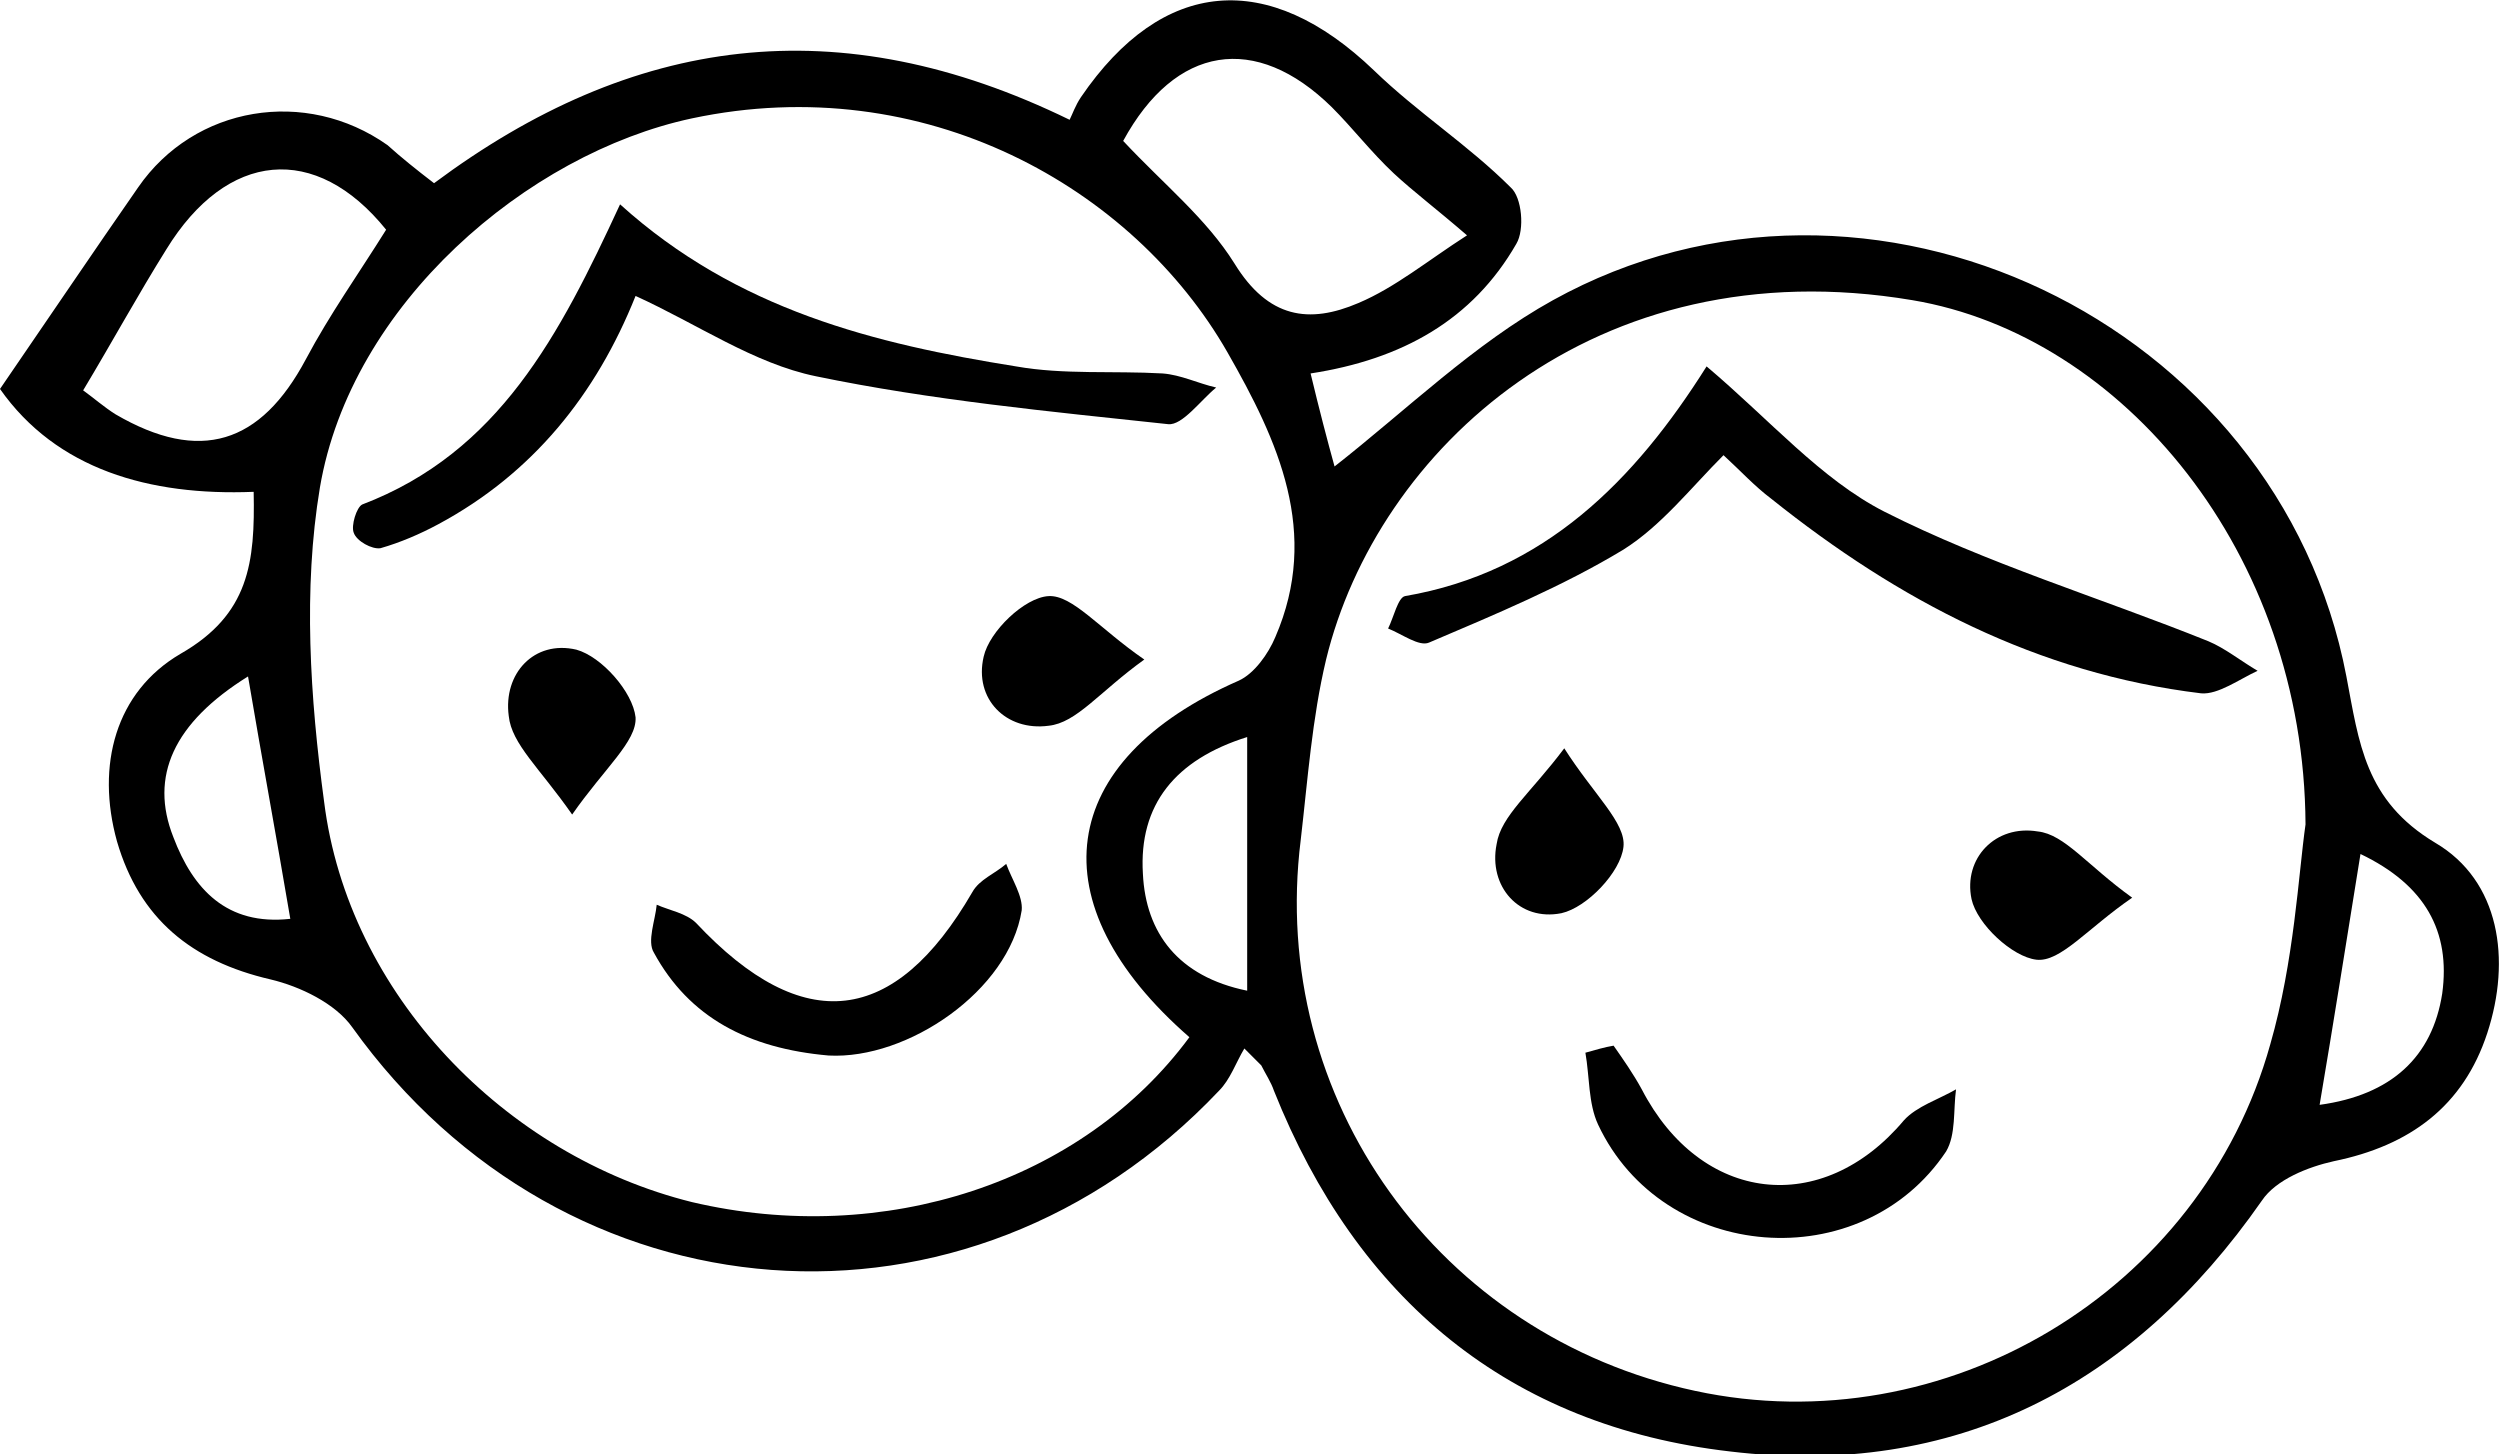
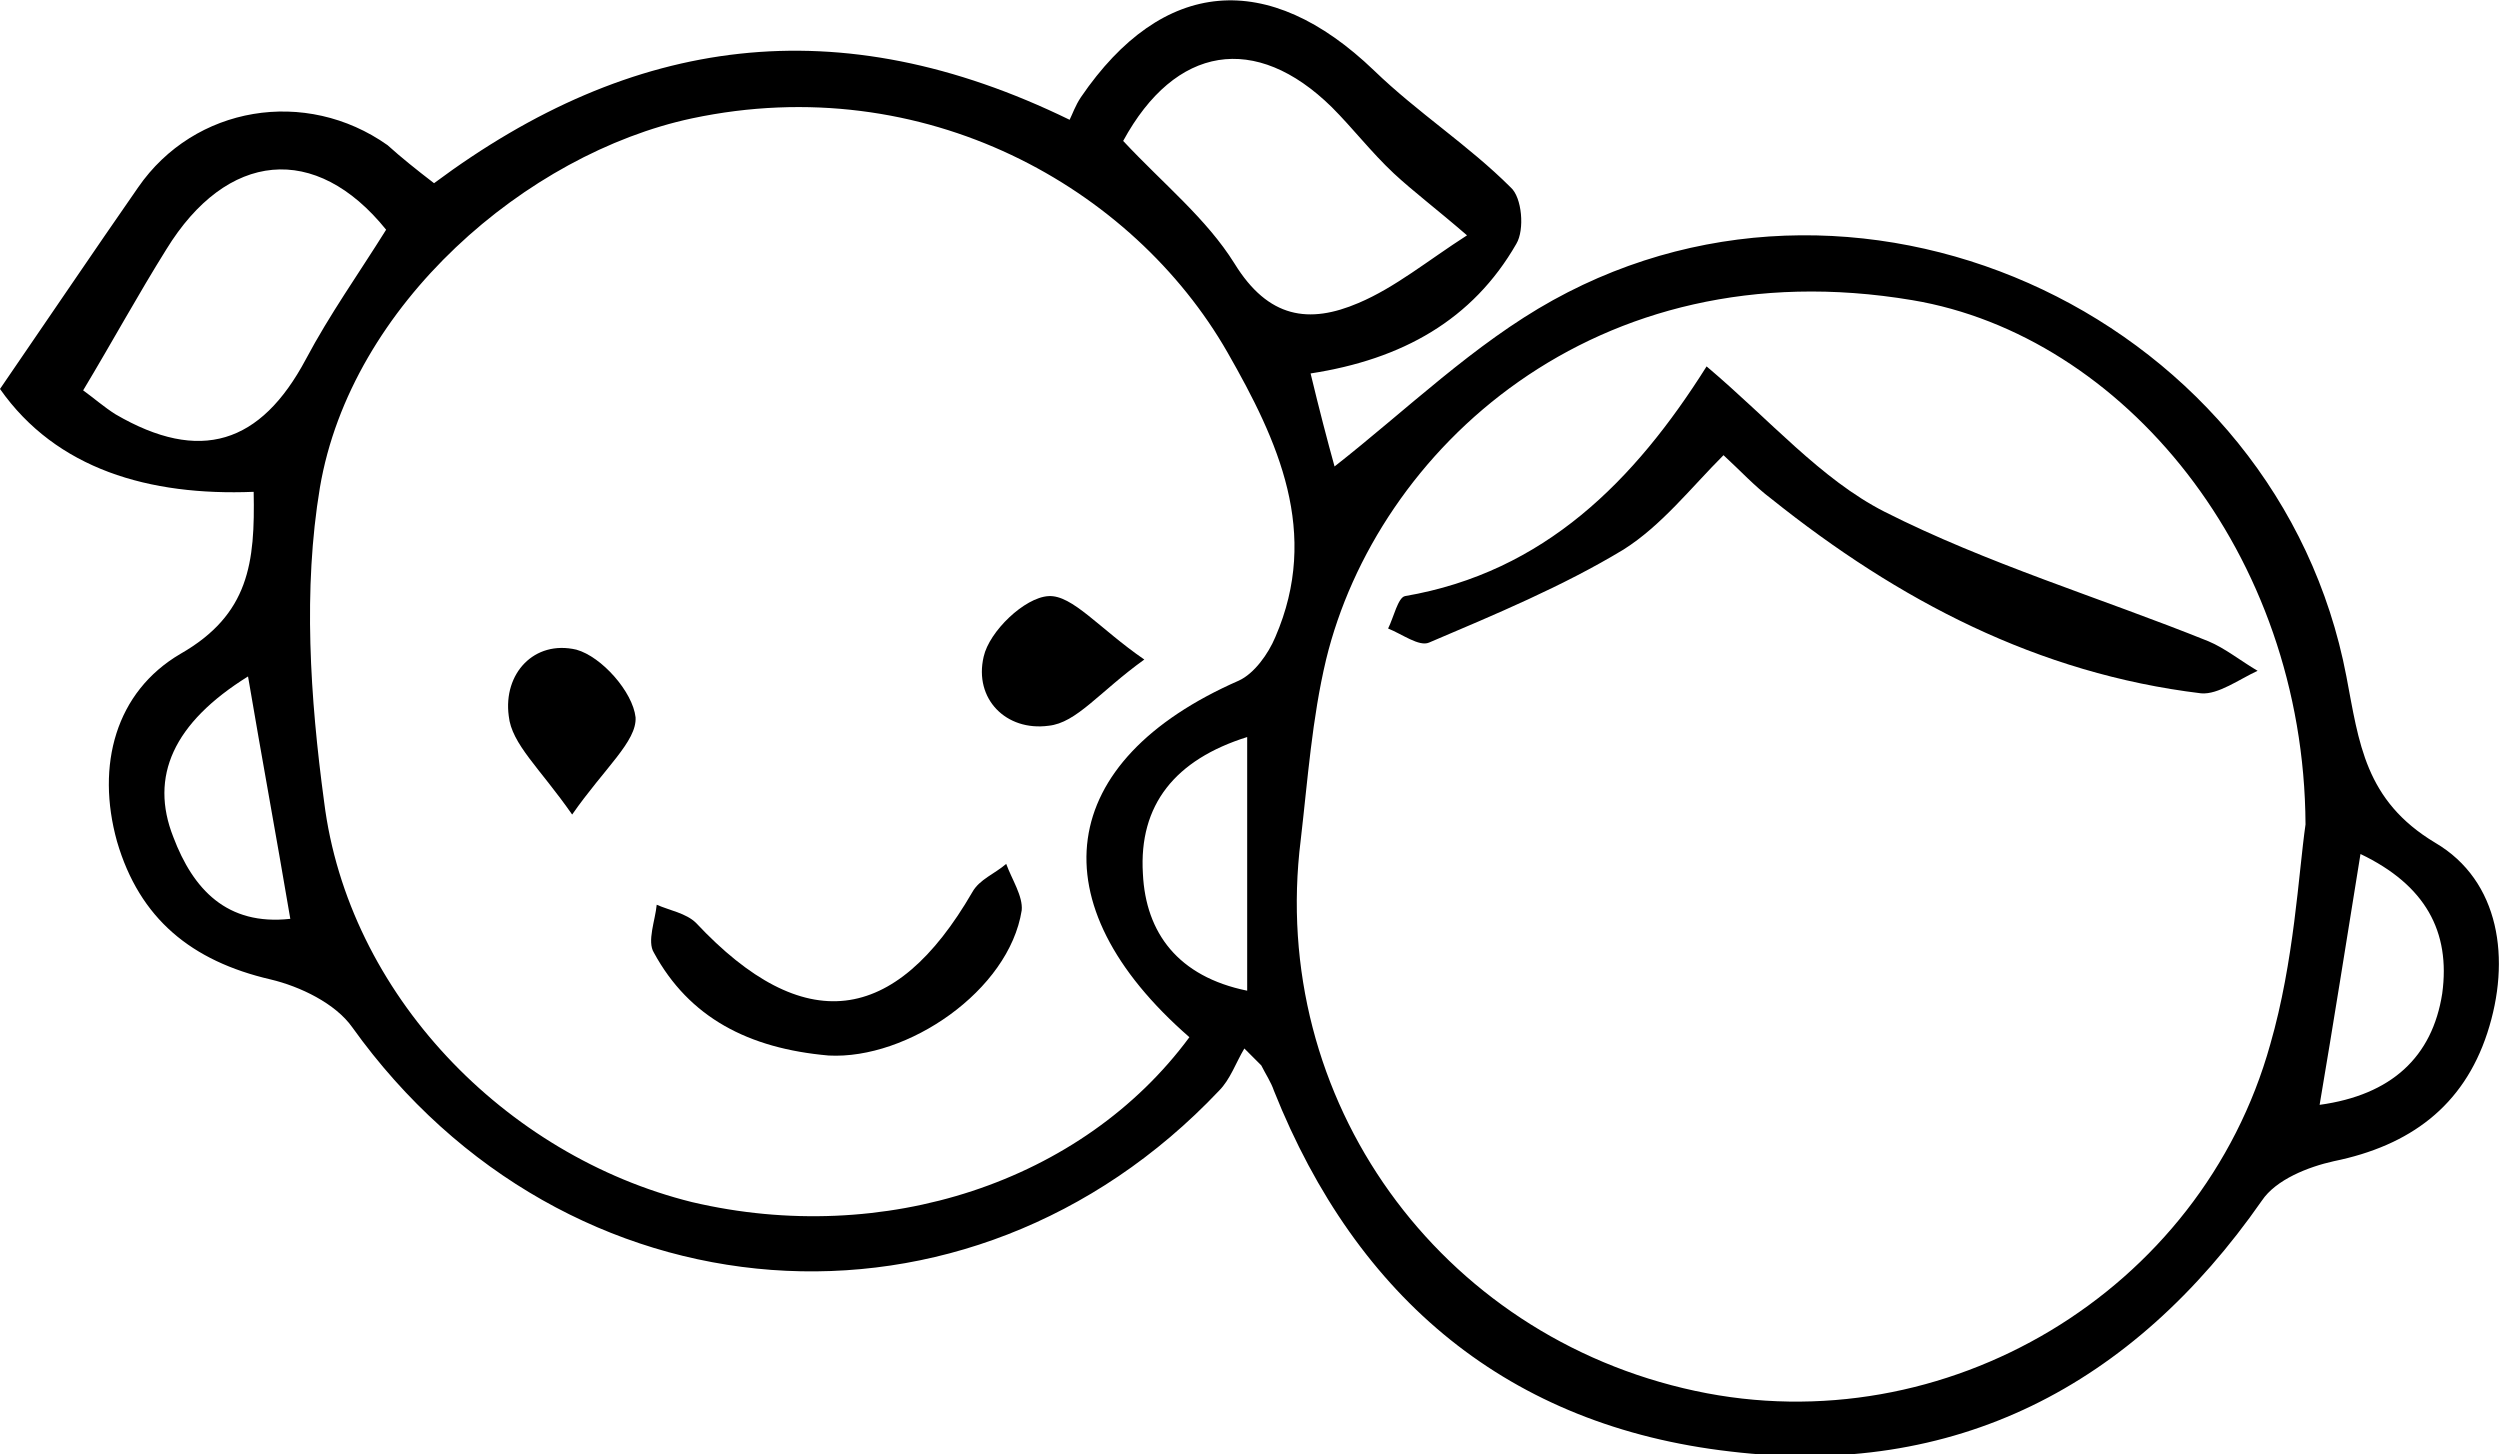
<svg xmlns="http://www.w3.org/2000/svg" id="Layer_1" x="0px" y="0px" viewBox="0 0 177.4 103.2" style="enable-background:new 0 0 177.4 103.2;" xml:space="preserve">
  <g>
    <path d="M30.8,13C44.9,2.5,59.5,0.5,75.9,8.5c0.2-0.4,0.4-1,0.8-1.6C82.5-1.6,90-2.2,97.5,5c3.1,3,6.7,5.3,9.7,8.3 c0.8,0.7,1,3,0.4,4c-3.1,5.4-8.1,8.2-14.6,9.2c0.6,2.5,1.2,4.8,1.7,6.6c5.1-4,9.9-8.7,15.5-11.8c22.4-12.4,51.5,1.5,56.3,26.7 c0.9,4.7,1.3,8.8,6.3,11.8c4.6,2.7,5.4,8.3,3.7,13.5c-1.7,5.2-5.5,8-10.9,9.1c-1.8,0.4-4.1,1.3-5.1,2.8 c-9.2,13.2-21.8,19.7-37.7,17.8c-15.7-1.8-26.5-10.8-32.4-25.6c-0.2-0.6-0.6-1.2-0.9-1.8c-0.1-0.1-0.2-0.2-1.2-1.2 c-0.6,1-1,2.2-1.8,3C68.7,96.2,40.1,94,25,72.9c-1.2-1.7-3.7-2.9-5.8-3.4c-5.6-1.3-9.3-4.3-10.9-9.8c-1.5-5.4-0.1-10.6,4.5-13.3 c4.9-2.8,5.3-6.5,5.2-11.5C10.6,35.2,4,33.3,0,27.6c3.5-5.1,6.6-9.7,9.8-14.3c4-5.8,11.9-7.1,17.7-3C28.5,11.2,29.5,12,30.8,13z M163.6,58.5c-0.1-19.3-13-34.7-27.9-37.2c-22.6-3.8-38,10.7-41.6,25.5c-1,4.2-1.3,8.5-1.8,12.8c-2.3,18.4,9.8,35.2,28,39.1 c17.7,3.8,35.9-7,40.8-24.6C162.8,68.2,163.1,62,163.6,58.5z M84.4,73.6c-10.9-9.5-9.5-19.6,3.5-25.3c1.1-0.5,2.1-1.9,2.6-3.1 c3.2-7.4,0.2-13.9-3.4-20.2C80.4,13.3,65.6,4.9,49.1,8.4c-11.7,2.5-24.2,13.2-26.4,26.2C21.5,41.8,22,49.5,23,56.9 C24.7,70.5,35.8,82,49.1,85.3C62.7,88.5,76.8,83.9,84.4,73.6z M79.7,10c2.9,3.1,5.9,5.5,7.9,8.7c2.4,3.9,5.3,4.3,8.8,2.8 c2.6-1.1,4.9-3,7.7-4.8c-2.2-1.9-3.8-3.1-5.2-4.4c-1.6-1.5-2.9-3.2-4.4-4.7C89.1,2.3,83.4,3.2,79.7,10z M27.4,16.3 c-5-6.2-11.3-5.6-15.6,1.4c-2,3.2-3.8,6.5-5.9,10c0.7,0.5,1.5,1.2,2.3,1.7c6,3.5,10.3,2.1,13.5-3.9C23.4,22.3,25.4,19.5,27.4,16.3z M167.5,60.6c-1,6.2-1.9,11.9-2.9,17.8c5.1-0.7,8-3.4,8.7-7.9C173.9,66.1,172.1,62.8,167.5,60.6z M88.5,52.3 c-5.1,1.6-7.7,4.8-7.4,9.7c0.2,4.2,2.5,7.3,7.4,8.3C88.5,64.1,88.5,58.5,88.5,52.3z M17.6,48c-5.3,3.3-7,7.1-5.3,11.4 c1.4,3.7,3.8,6.3,8.3,5.8C19.6,59.3,18.6,53.9,17.6,48z" />
    <path d="M121.1,26c4.5,3.8,8.1,8,12.6,10.3c7.3,3.7,15.3,6.1,23,9.2c1.2,0.5,2.3,1.4,3.5,2.1c-1.3,0.6-2.8,1.7-4,1.6 c-11.6-1.4-21.5-6.6-30.5-13.8c-1.2-0.9-2.2-2-3.4-3.1c-2.3,2.3-4.4,5-7.1,6.7c-4.3,2.6-9.1,4.6-13.8,6.6c-0.7,0.3-1.9-0.6-2.9-1 c0.4-0.8,0.7-2.2,1.2-2.3C109.6,40.6,116,34.1,121.1,26z" />
-     <path d="M114.5,74.2c0.7,1,1.4,2,2,3.1c4.2,8.1,12.8,9.1,18.6,2.2c0.9-1,2.5-1.5,3.7-2.2c-0.2,1.5,0,3.2-0.7,4.4 c-6,9-20.1,7.9-24.7-1.9c-0.7-1.5-0.6-3.4-0.9-5.1C113.2,74.5,113.9,74.3,114.5,74.2z" />
-     <path d="M111,53.1c2.1,3.3,4.4,5.3,4.2,7c-0.2,1.8-2.6,4.3-4.4,4.7c-3,0.6-5.2-1.9-4.6-4.9C106.5,57.9,108.6,56.3,111,53.1z" />
-     <path d="M151.3,63.7c-3.2,2.2-5.1,4.6-6.8,4.4c-1.7-0.2-4.2-2.5-4.6-4.3c-0.6-2.9,1.7-5.3,4.7-4.8 C146.5,59.2,148.1,61.4,151.3,63.7z" />
-     <path d="M44,14.5C52.3,22,62.1,24.4,72.1,26c3.4,0.6,6.9,0.3,10.4,0.5c1.3,0.1,2.5,0.7,3.8,1c-1.1,0.9-2.4,2.7-3.4,2.6 c-8.4-0.9-16.8-1.7-25-3.4c-4.4-0.9-8.4-3.7-12.8-5.7c-2.8,7-7.3,12.6-14,16.2c-1.3,0.7-2.7,1.3-4.1,1.7c-0.6,0.1-1.7-0.5-1.9-1.1 c-0.2-0.5,0.2-1.8,0.6-2C35.4,32.1,39.7,23.8,44,14.5z" />
    <path d="M58.8,74.9c-5.7-0.5-9.9-2.7-12.4-7.3c-0.5-0.8,0.1-2.3,0.2-3.4c0.9,0.4,2.1,0.6,2.8,1.3c7.6,8.1,14.1,7.3,19.6-2.2 c0.5-0.9,1.6-1.3,2.4-2c0.4,1.1,1.2,2.3,1.1,3.3C71.6,70.3,64.4,75.2,58.8,74.9z" />
    <path d="M40.6,57.8c-2.3-3.3-4.3-5-4.5-7c-0.4-3,1.8-5.4,4.8-4.7c1.8,0.5,4,3,4.2,4.8C45.2,52.6,42.9,54.5,40.6,57.8z" />
    <path d="M81.2,46.8c-3.2,2.3-4.8,4.5-6.8,4.7c-3,0.4-5.3-1.9-4.6-4.9c0.4-1.8,2.9-4.2,4.6-4.3C76.1,42.2,78,44.6,81.2,46.8z" />
  </g>
</svg>